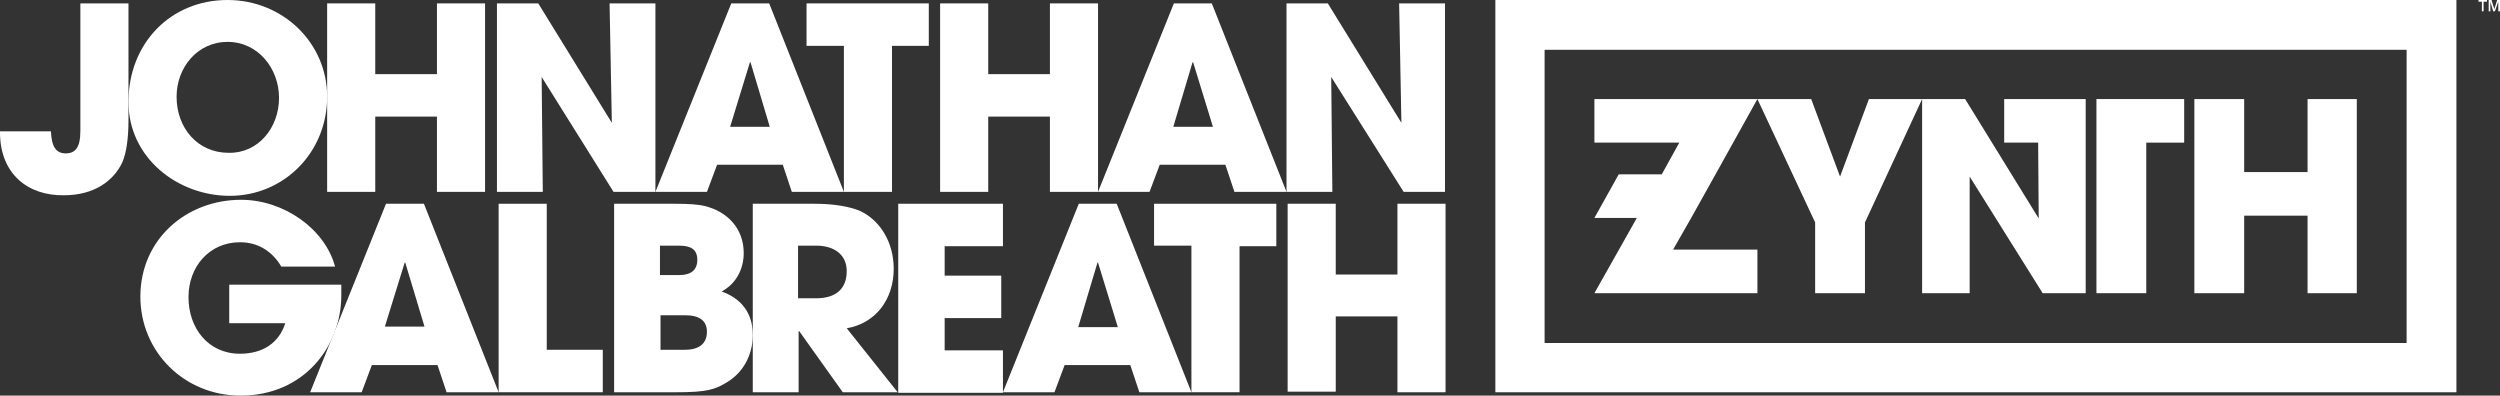
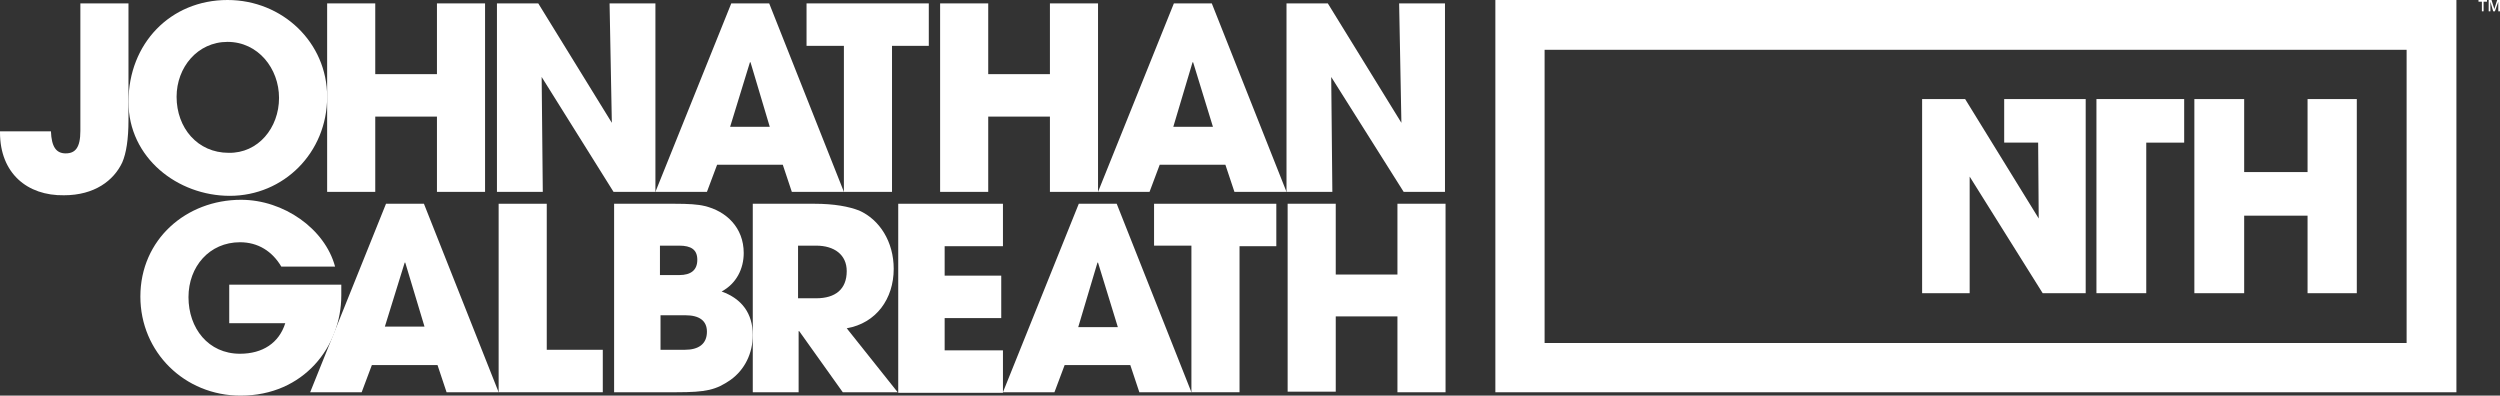
<svg xmlns="http://www.w3.org/2000/svg" version="1.1" id="Layer_1" x="0px" y="0px" viewBox="0 0 441.7 69.9" style="enable-background:new 0 0 441.7 69.9;" xml:space="preserve">
  <rect x="0" y="0" width="441.7" height="69.9" fill="#333333" stroke="none" />
  <style type="text/css">
	.st0{fill:#FFFFFF;}
</style>
  <g>
    <g>
      <g>
-         <path class="st0" d="M14.2,0.6h8.5v20.6c0,3.4-0.4,5.9-1.1,7.5c-1.5,3.2-4.9,5.8-10.3,5.8C4.8,34.6,0,30.6,0,23.4v-0.2h9     c0.1,2.7,0.9,3.9,2.6,3.9c1.7,0,2.6-1,2.6-4V0.6z" />
+         <path class="st0" d="M14.2,0.6h8.5v20.6c0,3.4-0.4,5.9-1.1,7.5c-1.5,3.2-4.9,5.8-10.3,5.8C4.8,34.6,0,30.6,0,23.4v-0.2h9     c0.1,2.7,0.9,3.9,2.6,3.9c1.7,0,2.6-1,2.6-4z" />
        <path class="st0" d="M22.7,18c0-10.3,7.4-18,17.5-18c9.7,0,17.6,7.5,17.6,17.1c0,9.9-7.7,17.5-17.2,17.5     C31.4,34.6,22.7,27.9,22.7,18z M49.3,17.3c0-5.2-3.7-9.9-9.1-9.9c-5.3,0-9,4.5-9,9.7c0,5.5,3.7,9.9,9.2,9.9     C45.6,27.1,49.3,22.6,49.3,17.3z" />
        <path class="st0" d="M77.2,33.9V20.6H66.3v13.3h-8.5V0.6h8.5v12.5h10.9V0.6h8.5v33.3H77.2z" />
        <path class="st0" d="M108.4,33.9L95.7,13.6l0.2,20.3h-8.1V0.6h7.3l13,21.1l-0.4-21.1h8.1v33.3H108.4z" />
        <path class="st0" d="M139.9,33.9l-1.6-4.8h-11.6l-1.8,4.8h-9.1l13.4-33.3h6.7l13.2,33.3H139.9z M132.6,11l-0.1,0L129,22.4h7     L132.6,11z" />
        <path class="st0" d="M149.1,33.9V8.1h-6.6V0.6h21.6v7.5h-6.5v25.8H149.1z" />
        <path class="st0" d="M185.5,33.9V20.6h-10.9v13.3h-8.5V0.6h8.5v12.5h10.9V0.6h8.5v33.3H185.5z" />
        <path class="st0" d="M218.1,33.9l-1.6-4.8h-11.6l-1.8,4.8H194l13.4-33.3h6.7l13.2,33.3H218.1z M210.8,11l-0.1,0l-3.4,11.4h7     L210.8,11z" />
        <path class="st0" d="M248,33.9l-12.8-20.3l0.2,20.3h-8.1V0.6h7.3l13,21.1l-0.4-21.1h8.1v33.3H248z" />
      </g>
      <g>
        <path class="st0" d="M60.3,52.2c0,9-6.6,17.7-17.8,17.7c-9.9,0-17.7-7.7-17.7-17.5c0-10.1,8.1-17.1,17.8-17.1     c7.5,0,14.8,5.1,16.6,11.8h-9.5c-1.6-2.7-4.1-4.3-7.3-4.3c-5.4,0-9.1,4.3-9.1,9.7c0,5.5,3.5,10,9.1,10c4,0,6.9-1.9,8-5.4h-9.9     v-6.8h19.8V52.2z" />
        <path class="st0" d="M78.9,69.3l-1.6-4.8H65.7l-1.8,4.8h-9.1L68.2,36h6.7l13.2,33.3H78.9z M71.6,46.4l-0.1,0L68,57.7h7L71.6,46.4     z" />
        <path class="st0" d="M88.1,69.3V36h8.5v25.8h9.9v7.5H88.1z" />
        <path class="st0" d="M108.5,69.3V36h10.7c2.4,0,4.1,0.1,5.3,0.4c3.8,0.9,6.9,3.8,6.9,8.3c0,2.8-1.3,5.4-3.9,6.8     c3.6,1.3,5.5,3.9,5.5,7.7c0,3.2-1.4,6.1-3.9,7.9c-2.6,1.8-4.3,2.2-9.6,2.2H108.5z M120,48.6c2.1,0,3.2-0.9,3.2-2.7     c0-1.8-1.1-2.5-3.2-2.5h-3.4v5.2H120z M121,61.8c2.4,0,3.9-1,3.9-3.2c0-1.9-1.3-2.9-3.8-2.9h-4.4v6.1H121z" />
        <path class="st0" d="M148.9,69.3l-7.7-10.8h-0.1v10.8h-8.1V36h10.9c3.5,0,6.1,0.5,7.9,1.2c3.6,1.6,6.1,5.5,6.1,10.3     c0,5.3-3.1,9.6-8.3,10.5l9,11.3H148.9z M144.2,52.7c3.4,0,5.4-1.6,5.4-4.8c0-2.9-2.2-4.5-5.4-4.5h-3.2v9.3H144.2z" />
        <path class="st0" d="M158.7,69.3V36h18.5v7.5h-10.3v5.2h10v7.5h-10v5.7h10.3v7.5H158.7z" />
        <path class="st0" d="M201.3,69.3l-1.6-4.8h-11.6l-1.8,4.8h-9.1L190.6,36h6.7l13.2,33.3H201.3z M194,46.4l-0.1,0l-3.4,11.4h7     L194,46.4z" />
        <path class="st0" d="M210.5,69.3V43.4h-6.6V36h21.6v7.5H219v25.8H210.5z" />
        <path class="st0" d="M246.9,69.3V55.9H236v13.3h-8.5V36h8.5v12.5h10.9V36h8.5v33.3H246.9z" />
      </g>
    </g>
    <g>
      <path class="st0" d="M438.5,0.3h-0.6V0h1.5v0.3h-0.6V2h-0.3V0.3z" />
      <path class="st0" d="M441.4,2V0.3h0L440.8,2h-0.3L440,0.3h0V2h-0.3V0h0.5l0.5,1.6h0l0.5-1.6h0.5v2H441.4z" />
    </g>
    <path class="st0" d="M264.2,0v69.3h5.3h158.2h6.3V0H264.2z M272.9,60.5V8.8h152.3v51.8H272.9z" />
    <g>
-       <path class="st0" d="M320.7,51.8V39.3l-10.2-21.8h9.5l5.1,13.7l5.1-13.7h9.4l-10.1,21.8v12.5H320.7z" />
      <path class="st0" d="M407.7,51.8V38.1h-11.2v13.7h-8.8V17.5h8.8v12.9h11.2V17.5h8.7v34.3H407.7z" />
      <polygon class="st0" points="370.4,17.5 370.4,25.2 370.4,27.5 370.4,51.8 379.2,51.8 379.2,25.2 385.9,25.2 385.9,17.5   " />
      <polygon class="st0" points="368.5,17.5 360.1,17.5 354.1,17.5 354.1,25.2 360.1,25.2 360.2,38.6 347.2,17.5 339.6,17.5     339.6,51.8 348,51.8 348,31.2 360.9,51.8 368.5,51.8 368.5,17.5   " />
-       <polygon class="st0" points="298.8,38.5 303.1,30.8 303.1,30.8 310.5,17.5 306.5,17.5 281.7,17.5 281.7,25.2 296.7,25.2     293.6,30.8 286,30.8 281.7,38.5 289.2,38.5 281.7,51.8 284.9,51.8 310.5,51.8 310.5,44.1 295.6,44.1 298.8,38.5   " />
    </g>
  </g>
</svg>